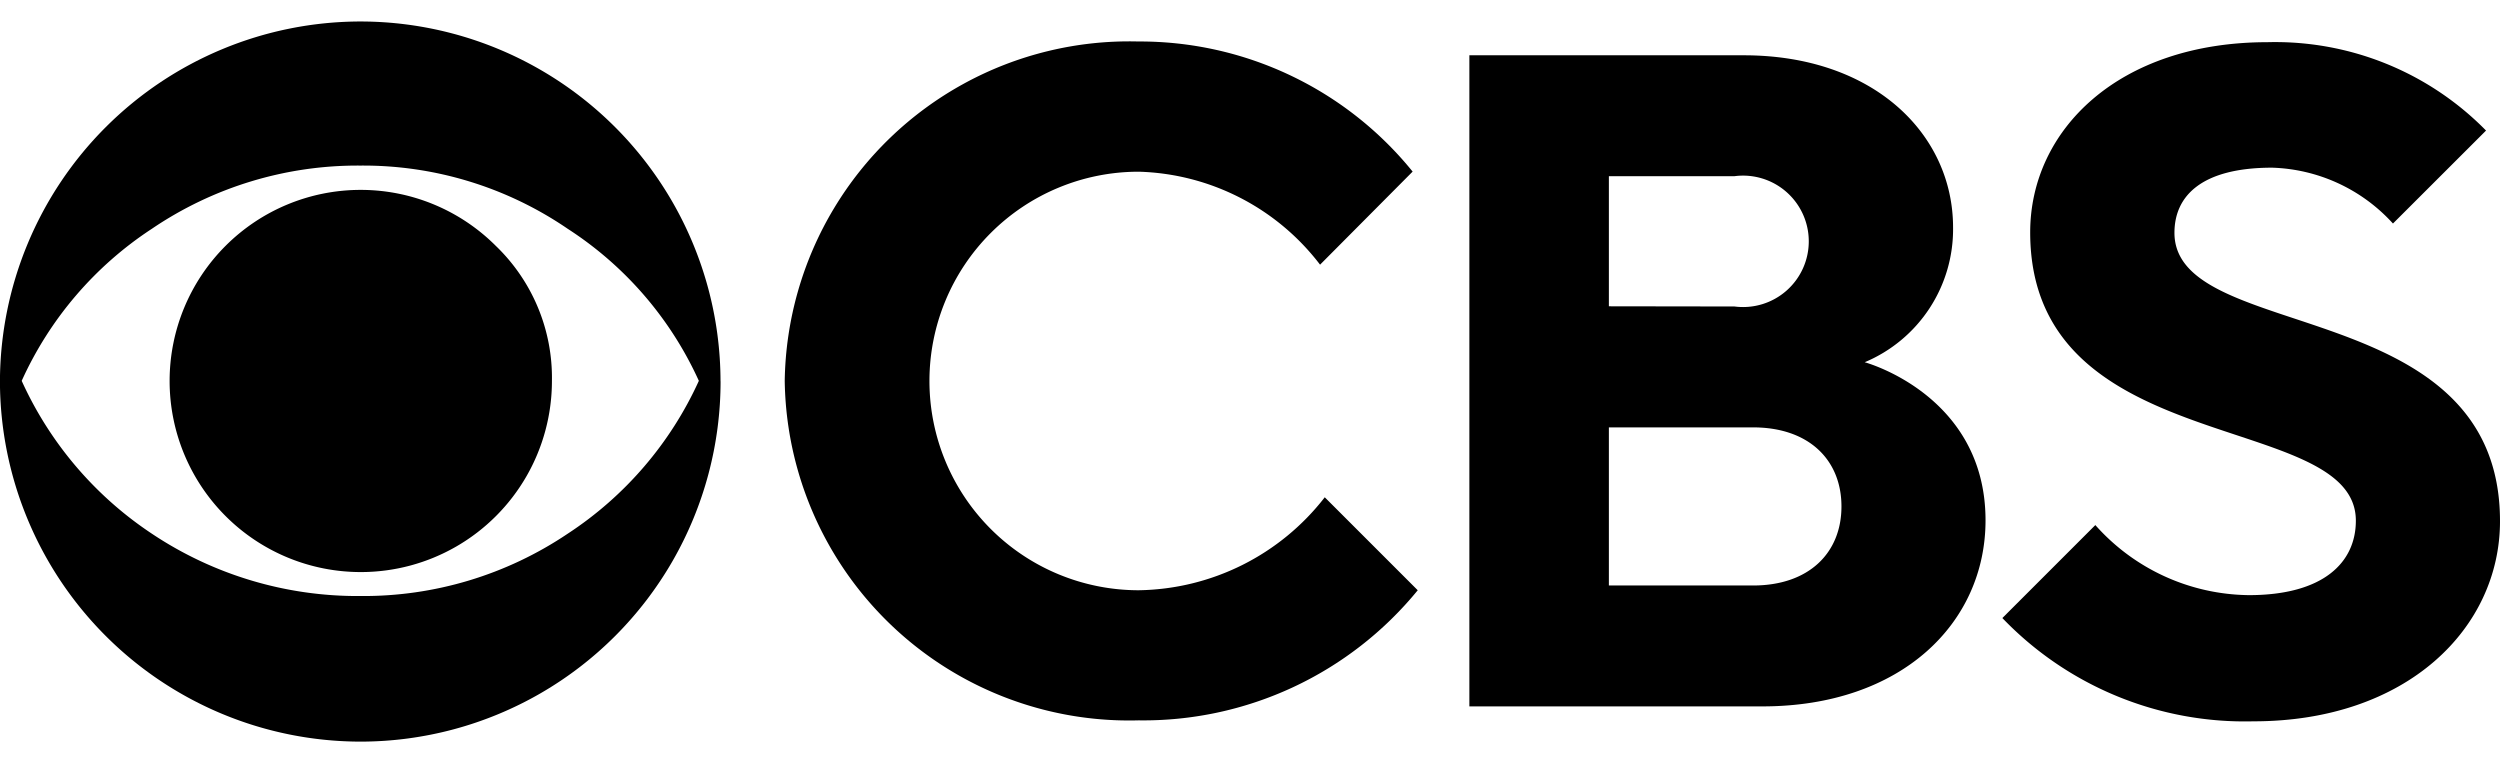
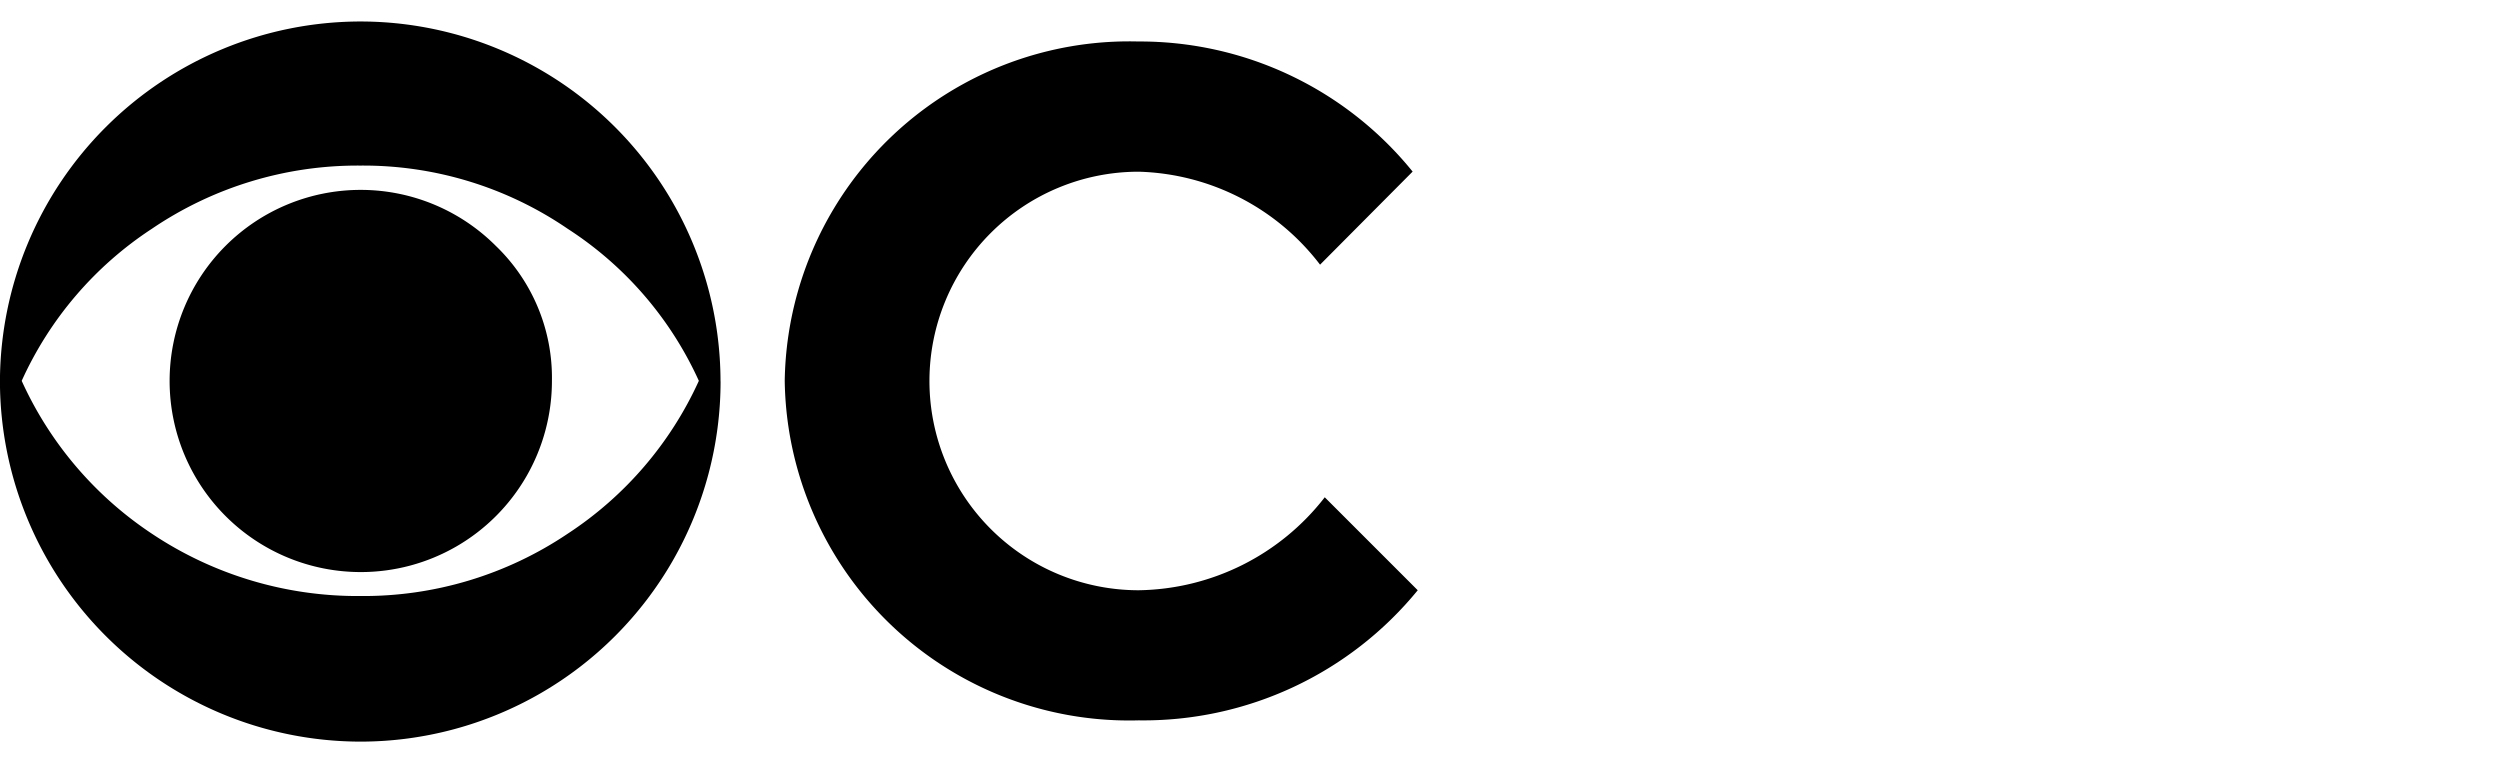
<svg xmlns="http://www.w3.org/2000/svg" width="93.096" height="28.419" viewBox="0 0 93.096 28.419">
  <g id="CBS_logo__2020_" data-name="CBS_logo_(2020)" transform="translate(202.36 -268.309)">
    <g id="Group_69816" data-name="Group 69816" transform="translate(-202.36 269.112)">
      <path id="Path_8507" data-name="Path 8507" d="M-175.527,290.309a13.417,13.417,0,0,1-13.4,13.435h-.019a13.443,13.443,0,0,1-13.416-13.417,13.443,13.443,0,0,1,13.416-13.4,13.417,13.417,0,0,1,13.417,13.417h0Zm-.809,0a13.259,13.259,0,0,0-4.882-5.661,13.484,13.484,0,0,0-7.726-2.355,13.64,13.64,0,0,0-7.763,2.355,13.332,13.332,0,0,0-4.845,5.661A13.529,13.529,0,0,0-196.706,296a13.789,13.789,0,0,0,7.763,2.322A13.62,13.62,0,0,0-181.218,296,13.453,13.453,0,0,0-176.336,290.309Zm-5.471,0a7.118,7.118,0,0,1-7.115,7.121,7.118,7.118,0,0,1-5.038-2.086,7.115,7.115,0,0,1,0-10.062,7.115,7.115,0,0,1,10.062,0A6.812,6.812,0,0,1-181.807,290.309Z" transform="translate(202.36 -276.93)" />
      <path id="Path_8508" data-name="Path 8508" d="M111.531,297.5a12.831,12.831,0,0,1,13.163-12.641,13.067,13.067,0,0,1,10.219,4.845l-3.447,3.466a8.8,8.8,0,0,0-6.753-3.462,7.793,7.793,0,0,0,0,15.586,8.931,8.931,0,0,0,6.928-3.462l3.462,3.462a13.193,13.193,0,0,1-10.39,4.845A12.828,12.828,0,0,1,111.531,297.5Z" transform="translate(-82.309 -284.117)" />
-       <path id="Path_8509" data-name="Path 8509" d="M385.39,290.42h10.219c4.845,0,7.793,2.944,7.793,6.41a5.367,5.367,0,0,1-3.291,5.02s4.5,1.215,4.5,5.888c0,3.812-3.116,6.928-8.311,6.928H385.39Zm9.872,9.354a2.447,2.447,0,1,0,0-4.852h-4.677v4.845Zm.693,10.39c2.076,0,3.291-1.211,3.291-2.944s-1.215-2.944-3.291-2.944h-5.37v5.888Z" transform="translate(-330.673 -289.164)" />
-       <path id="Path_8510" data-name="Path 8510" d="M598.6,306.619l3.462-3.462a7.75,7.75,0,0,0,5.717,2.609c2.769,0,3.984-1.211,3.984-2.773,0-4.156-12.127-2.236-12.127-10.737,0-3.809,3.291-7.081,8.836-7.081a11,11,0,0,1,8.139,3.291l-3.466,3.462a6.335,6.335,0,0,0-4.5-2.08c-2.609,0-3.637,1.04-3.637,2.426,0,4.155,12.123,2.236,12.123,10.737,0,3.984-3.462,7.454-9.179,7.454A12.509,12.509,0,0,1,598.6,306.619Z" transform="translate(-524.035 -284.407)" />
    </g>
-     <path id="Path_8511" data-name="Path 8511" d="M0,268.309H55.418v28.42H0Z" transform="translate(-183.521)" fill="none" />
  </g>
</svg>